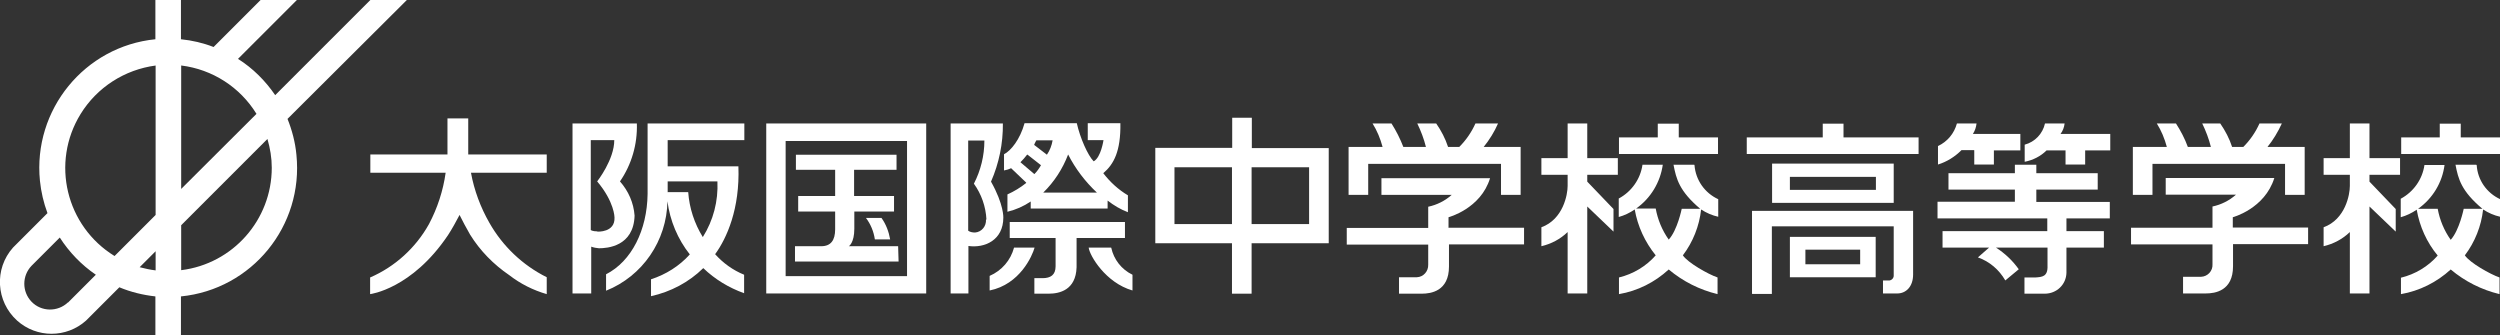
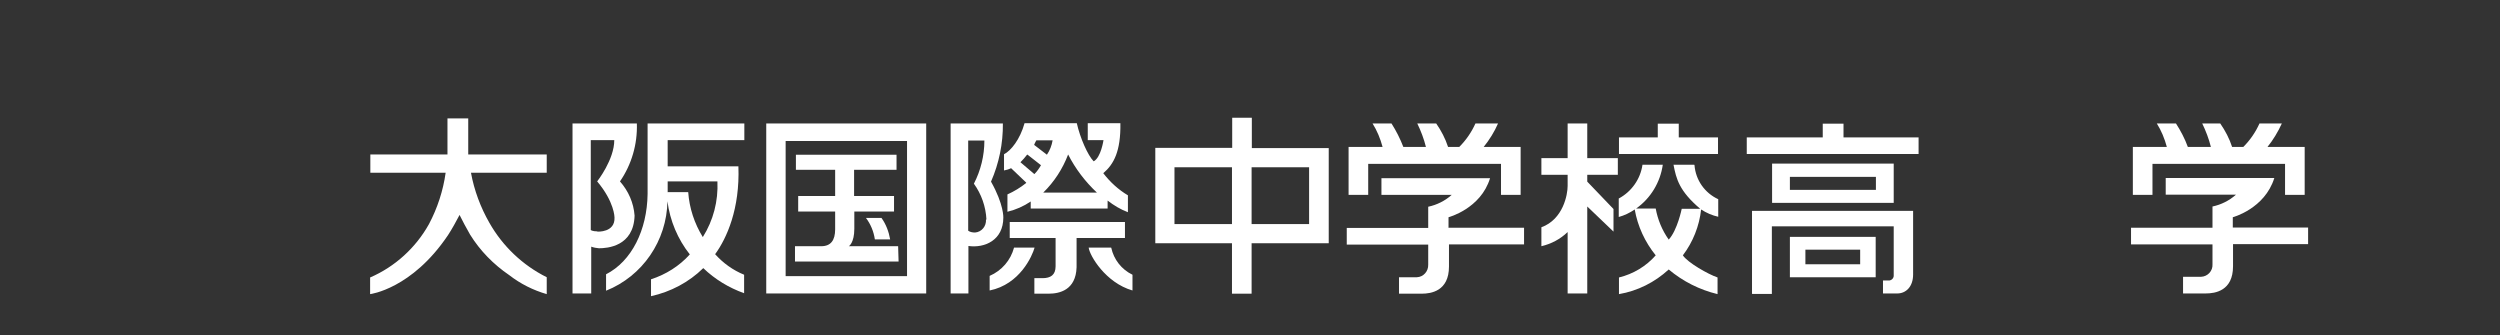
<svg xmlns="http://www.w3.org/2000/svg" id="_レイヤー_2" data-name="レイヤー 2" viewBox="0 0 109.56 14.7">
  <rect x="0" y="0" width="109.56" height="14.7" fill="#333333" stroke="none" />
  <defs>
    <style>
      .cls-1 {
        fill: #fff;
      }
    </style>
  </defs>
  <g id="_レイヤー_1-2" data-name="レイヤー 1">
    <g id="_レイヤー_2-2" data-name="レイヤー 2">
      <g id="_レイヤー_1-2" data-name="レイヤー 1-2">
        <path class="cls-1" d="M94.32,7.18h5.82v1.36h.86v-2.1h-1.63c.25-.31,.46-.66,.63-1.03h-.98c-.17,.38-.41,.73-.71,1.03h-.49c-.12-.37-.3-.71-.52-1.03h-.79c.16,.33,.29,.67,.38,1.03h-1.01c-.13-.36-.31-.7-.52-1.03h-.84c.2,.32,.34,.66,.44,1.03h-1.49v2.1h.86v-1.36Zm3.53,2.81v-.47s1.4-.37,1.82-1.72h-4.76v.73h3.08c-.29,.26-.65,.44-1.03,.52v.93h-3.57v.73h3.57v.87c.02,.29-.21,.54-.5,.55-.03,0-.05,0-.08,0h-.71v.73h1c.4,0,1.19-.11,1.19-1.19v-.97h3.29v-.73h-3.3Z" />
-         <path class="cls-1" d="M103.84,7.66h1.34v-.73h-1.34v-1.52h-.86v1.52h-1.15v.73h1.15v.49c0,.37-.19,1.46-1.15,1.81v.83c.43-.1,.83-.31,1.15-.62v2.69h.86v-3.81l1.15,1.1v-.99l-1.15-1.2v-.32Zm4-1.64v-.6h-.92v.6h-1.69v.73h4.33v-.73h-1.72Zm.68,1.2h-.91c.12,.62,.25,1.15,1.18,1.93h-.82s-.19,.94-.57,1.36c-.29-.41-.48-.87-.57-1.36h-.86c.64-.45,1.06-1.15,1.16-1.92h-.88c-.09,.63-.48,1.18-1.04,1.48v.81c.25-.07,.48-.18,.7-.33,.13,.74,.44,1.43,.92,2.01-.42,.48-.99,.82-1.61,.97v.72c.81-.14,1.57-.52,2.18-1.08,.62,.52,1.35,.89,2.14,1.08v-.73c-.41-.14-1.31-.65-1.52-.97,.44-.58,.72-1.28,.8-2.01,.23,.15,.48,.26,.75,.32v-.77c-.59-.27-.99-.84-1.03-1.49h0Z" />
        <path class="cls-1" d="M80.79,6.02v-.6h-.91v.6h-3.33v.73h7.53v-.73h-3.28Zm-3.13,1.15v1.72h5.33v-1.72h-5.33Zm4.55,1.15h-3.77v-.57h3.77v.57Zm-3.77,3.83h3.76v-1.77h-3.76v1.77Zm.68-1.21h2.4v.64h-2.4v-.64Zm-2.33,1.94h.86v-2.96h5.34v2.14c.01,.11-.07,.21-.18,.23-.02,0-.03,0-.05,0h-.24v.57h.63c.37,0,.69-.29,.69-.83v-2.79h-7.06v3.63Z" />
-         <path class="cls-1" d="M92.46,9.57v-.72h-3.22v-.54h2.69v-.72h-2.69v-.37h-.94v.37h-2.91v.72h2.91v.53h-3.39v.73h4.81v.56h-4.59v.72h2.04l-.49,.43c.51,.18,.93,.54,1.2,1.01l.59-.49c-.27-.38-.61-.7-1-.95h2.26v.79c.02,.49-.24,.5-.54,.52h-.47v.71h.89c.52,0,.94-.4,.95-.92,0-.03,0-.06,0-.09v-1.01h1.64v-.72h-1.64v-.56h1.89Zm-5.94-2.98v.62h.86v-.62h1.16v-.72h-2.08c.09-.14,.14-.29,.16-.46h-.86c-.12,.44-.42,.8-.83,.99v.81c.39-.12,.74-.34,1.03-.63h.55Zm3.17,0h.83v.62h.86v-.62h1.1v-.72h-2.18c.1-.13,.16-.29,.18-.46h-.86c-.1,.45-.44,.81-.89,.93v.75c.36-.07,.7-.24,.96-.5h0Z" />
        <path class="cls-1" d="M54,5.16h.86v1.33h3.37v4.17h-3.38v2.21h-.86v-2.21h-3.36V6.48h3.37v-1.32Zm-2.53,4.66h2.52v-2.49h-2.52v2.49Zm3.38,0h2.52v-2.49h-2.52v2.49Z" />
        <path class="cls-1" d="M59.95,7.18h5.83v1.36h.86v-2.1h-1.62c.25-.31,.47-.66,.63-1.03h-.99c-.17,.38-.41,.73-.71,1.03h-.49c-.12-.37-.3-.71-.52-1.03h-.83c.16,.33,.29,.67,.38,1.03h-.99c-.14-.36-.31-.7-.52-1.03h-.83c.2,.32,.34,.66,.44,1.03h-1.49v2.1h.86v-1.36Zm3.53,2.81v-.47s1.41-.37,1.82-1.71h-4.76v.73h3.08c-.29,.26-.65,.44-1.03,.52v.93h-3.57v.73h3.57v.88c.01,.29-.21,.54-.5,.55-.02,0-.05,0-.07,0h-.71v.72h1c.4,0,1.19-.11,1.19-1.19v-.97h3.29v-.73h-3.3Z" />
        <path class="cls-1" d="M69.56,7.66h1.34v-.73h-1.34v-1.52h-.86v1.52h-1.15v.73h1.15v.49c0,.37-.19,1.46-1.15,1.81v.83c.43-.1,.83-.31,1.15-.62v2.69h.86v-3.81l1.15,1.1v-.99l-1.15-1.2v-.32Zm4.01-1.64v-.6h-.92v.6h-1.7v.73h4.34v-.73h-1.72Zm.68,1.2h-.91c.12,.62,.25,1.15,1.17,1.93h-.81s-.19,.94-.57,1.35c-.29-.41-.48-.87-.57-1.36h-.86c.64-.45,1.06-1.15,1.17-1.92h-.89c-.09,.63-.48,1.18-1.04,1.48v.81c.25-.07,.48-.18,.7-.33,.13,.74,.45,1.43,.92,2.01-.42,.48-.99,.82-1.61,.97v.73c.82-.14,1.57-.52,2.18-1.08,.62,.52,1.35,.89,2.14,1.08v-.73c-.41-.14-1.31-.65-1.52-.97,.44-.58,.72-1.28,.8-2.01,.23,.15,.48,.26,.75,.32v-.77c-.59-.27-.99-.84-1.04-1.49h0Z" />
        <path class="cls-1" d="M23.96,6.77h-3.44v-1.58h-.91v1.58h-3.38v.8h3.3c-.11,.79-.36,1.55-.73,2.25-.58,1.04-1.49,1.87-2.58,2.34v.73s1.82-.22,3.41-2.58c.19-.29,.35-.59,.51-.89,.11,.22,.29,.57,.46,.86,.44,.71,1.03,1.31,1.72,1.78,.49,.38,1.05,.66,1.64,.83v-.74c-1.06-.53-1.93-1.36-2.51-2.38-.39-.68-.67-1.43-.81-2.2h3.32v-.8Z" />
        <path class="cls-1" d="M33.58,5.41v7.45h7.01V5.41h-7.01Zm6.17,6.69h-5.32V6.18h5.32v5.93Zm-.39-1.31h-2.16s.24-.14,.24-.77v-.75h1.74v-.68h-1.75v-1.15h1.86v-.66h-4.41v.66h1.72v1.15h-1.62v.68h1.62v.78c0,.48-.19,.74-.61,.74h-1.15v.67h4.54l-.02-.67Zm-1.01-.3h.66c-.06-.34-.18-.66-.38-.94h-.68c.21,.28,.34,.6,.39,.94h0Z" />
        <path class="cls-1" d="M43.97,9.54s.03-.57-.54-1.58c.35-.8,.53-1.67,.52-2.55h-2.29v7.45h.78v-2.08c.71,.1,1.53-.25,1.53-1.25Zm-.76,.08c.02,.29-.19,.55-.48,.57,0,0,0,0,0,0-.11,0-.22-.02-.3-.08v-3.95h.71c0,.66-.16,1.31-.46,1.89,.33,.46,.52,1,.55,1.57h0Zm6.08,.11h-5.04v.7h2.01v1.24c0,.38-.22,.52-.57,.52h-.36v.68h.63c.46,0,1.19-.15,1.22-1.16v-1.28h2.12v-.7Zm-.6,1.12h-.98c.04,.35,.74,1.54,1.92,1.88v-.69c-.48-.23-.82-.67-.93-1.18Zm-4.25,0c-.15,.56-.54,1.01-1.07,1.24v.64c1.33-.27,1.87-1.52,1.97-1.88h-.9Zm.53-2.83c-.25,.2-.53,.37-.82,.5v.76c.37-.09,.71-.24,1.02-.45v.31h3.37v-.35c.27,.21,.57,.39,.89,.51v-.74c-.42-.25-.78-.58-1.08-.97,.46-.39,.77-.96,.75-2.19h-1.43v.74h.69s-.11,.76-.43,.93c-.26-.26-.6-1.04-.74-1.67h-2.29c-.2,.71-.59,1.2-.9,1.36v.71c.11-.02,.21-.05,.31-.1l.66,.63Zm3.1,.42h-2.35c.48-.47,.85-1.04,1.09-1.67,.32,.63,.75,1.19,1.26,1.67Zm-2.65-2.29h.71c-.04,.23-.12,.44-.25,.63l-.56-.43s.05-.13,.09-.19h.01Zm-.4,.62l.6,.47c-.08,.14-.17,.27-.29,.39l-.61-.52c.1-.1,.2-.21,.29-.33h.01Z" />
        <path class="cls-1" d="M27.9,5.41h-2.81v7.45h.82v-2.05c.11,.04,.22,.06,.34,.07,.36,0,1.52-.08,1.56-1.43-.04-.56-.27-1.08-.64-1.5,.51-.74,.77-1.63,.74-2.54Zm-1.72,4.73c-.22,0-.29-.06-.29-.06v-3.94h1.03c0,.86-.75,1.81-.75,1.81,.76,.9,.76,1.58,.76,1.58,.03,.67-.75,.62-.75,.62h-.01Z" />
        <path class="cls-1" d="M28.38,5.41h4.24v.73h-3.36v1.15h3.1c.07,1.86-.51,3.15-1.02,3.85,.35,.39,.78,.7,1.27,.9v.81c-.67-.24-1.28-.61-1.79-1.1-.63,.62-1.43,1.04-2.29,1.23v-.74c.65-.21,1.24-.58,1.7-1.09-.53-.67-.87-1.48-.98-2.33-.03,1.73-1.09,3.28-2.69,3.92v-.72c1.12-.57,1.8-1.94,1.82-3.52,0-.34,0-3.09,0-3.09Zm.89,3.01h.89c.05,.7,.27,1.37,.64,1.97,.46-.73,.68-1.58,.64-2.44h-2.18v.48Z" />
-         <path class="cls-1" d="M17.83,0h-1.6l-4.17,4.17c-.43-.63-.98-1.18-1.63-1.59L13.01,0h-1.59l-2.06,2.06c-.46-.18-.94-.29-1.43-.34V0h-1.12V1.72C3.71,2.03,1.44,4.81,1.75,7.92c.05,.49,.16,.96,.33,1.42l-1.51,1.51c-.83,.93-.75,2.36,.18,3.2,.86,.77,2.16,.77,3.02,0l1.46-1.46c.5,.21,1.04,.34,1.58,.4v1.72h1.12v-1.72c3.11-.31,5.38-3.09,5.06-6.21-.05-.54-.19-1.07-.39-1.57L17.83,0Zm-6.59,4.99l-3.3,3.29V2.87c1.37,.17,2.58,.95,3.3,2.12h0ZM6.82,2.87v6.55l-1.8,1.8c-2.13-1.31-2.8-4.09-1.49-6.22,.72-1.17,1.93-1.95,3.3-2.13ZM2.98,13.25c-.45,.43-1.17,.42-1.6-.03-.42-.44-.42-1.13,0-1.57l1.24-1.24c.41,.64,.95,1.2,1.58,1.63l-1.22,1.22Zm3.15-1.55l.69-.69v.84c-.24-.03-.47-.08-.7-.14h0Zm5.78-4.35c0,2.28-1.7,4.21-3.97,4.49v-1.97l3.78-3.78c.12,.41,.19,.83,.19,1.26Z" />
      </g>
    </g>
  </g>
</svg>